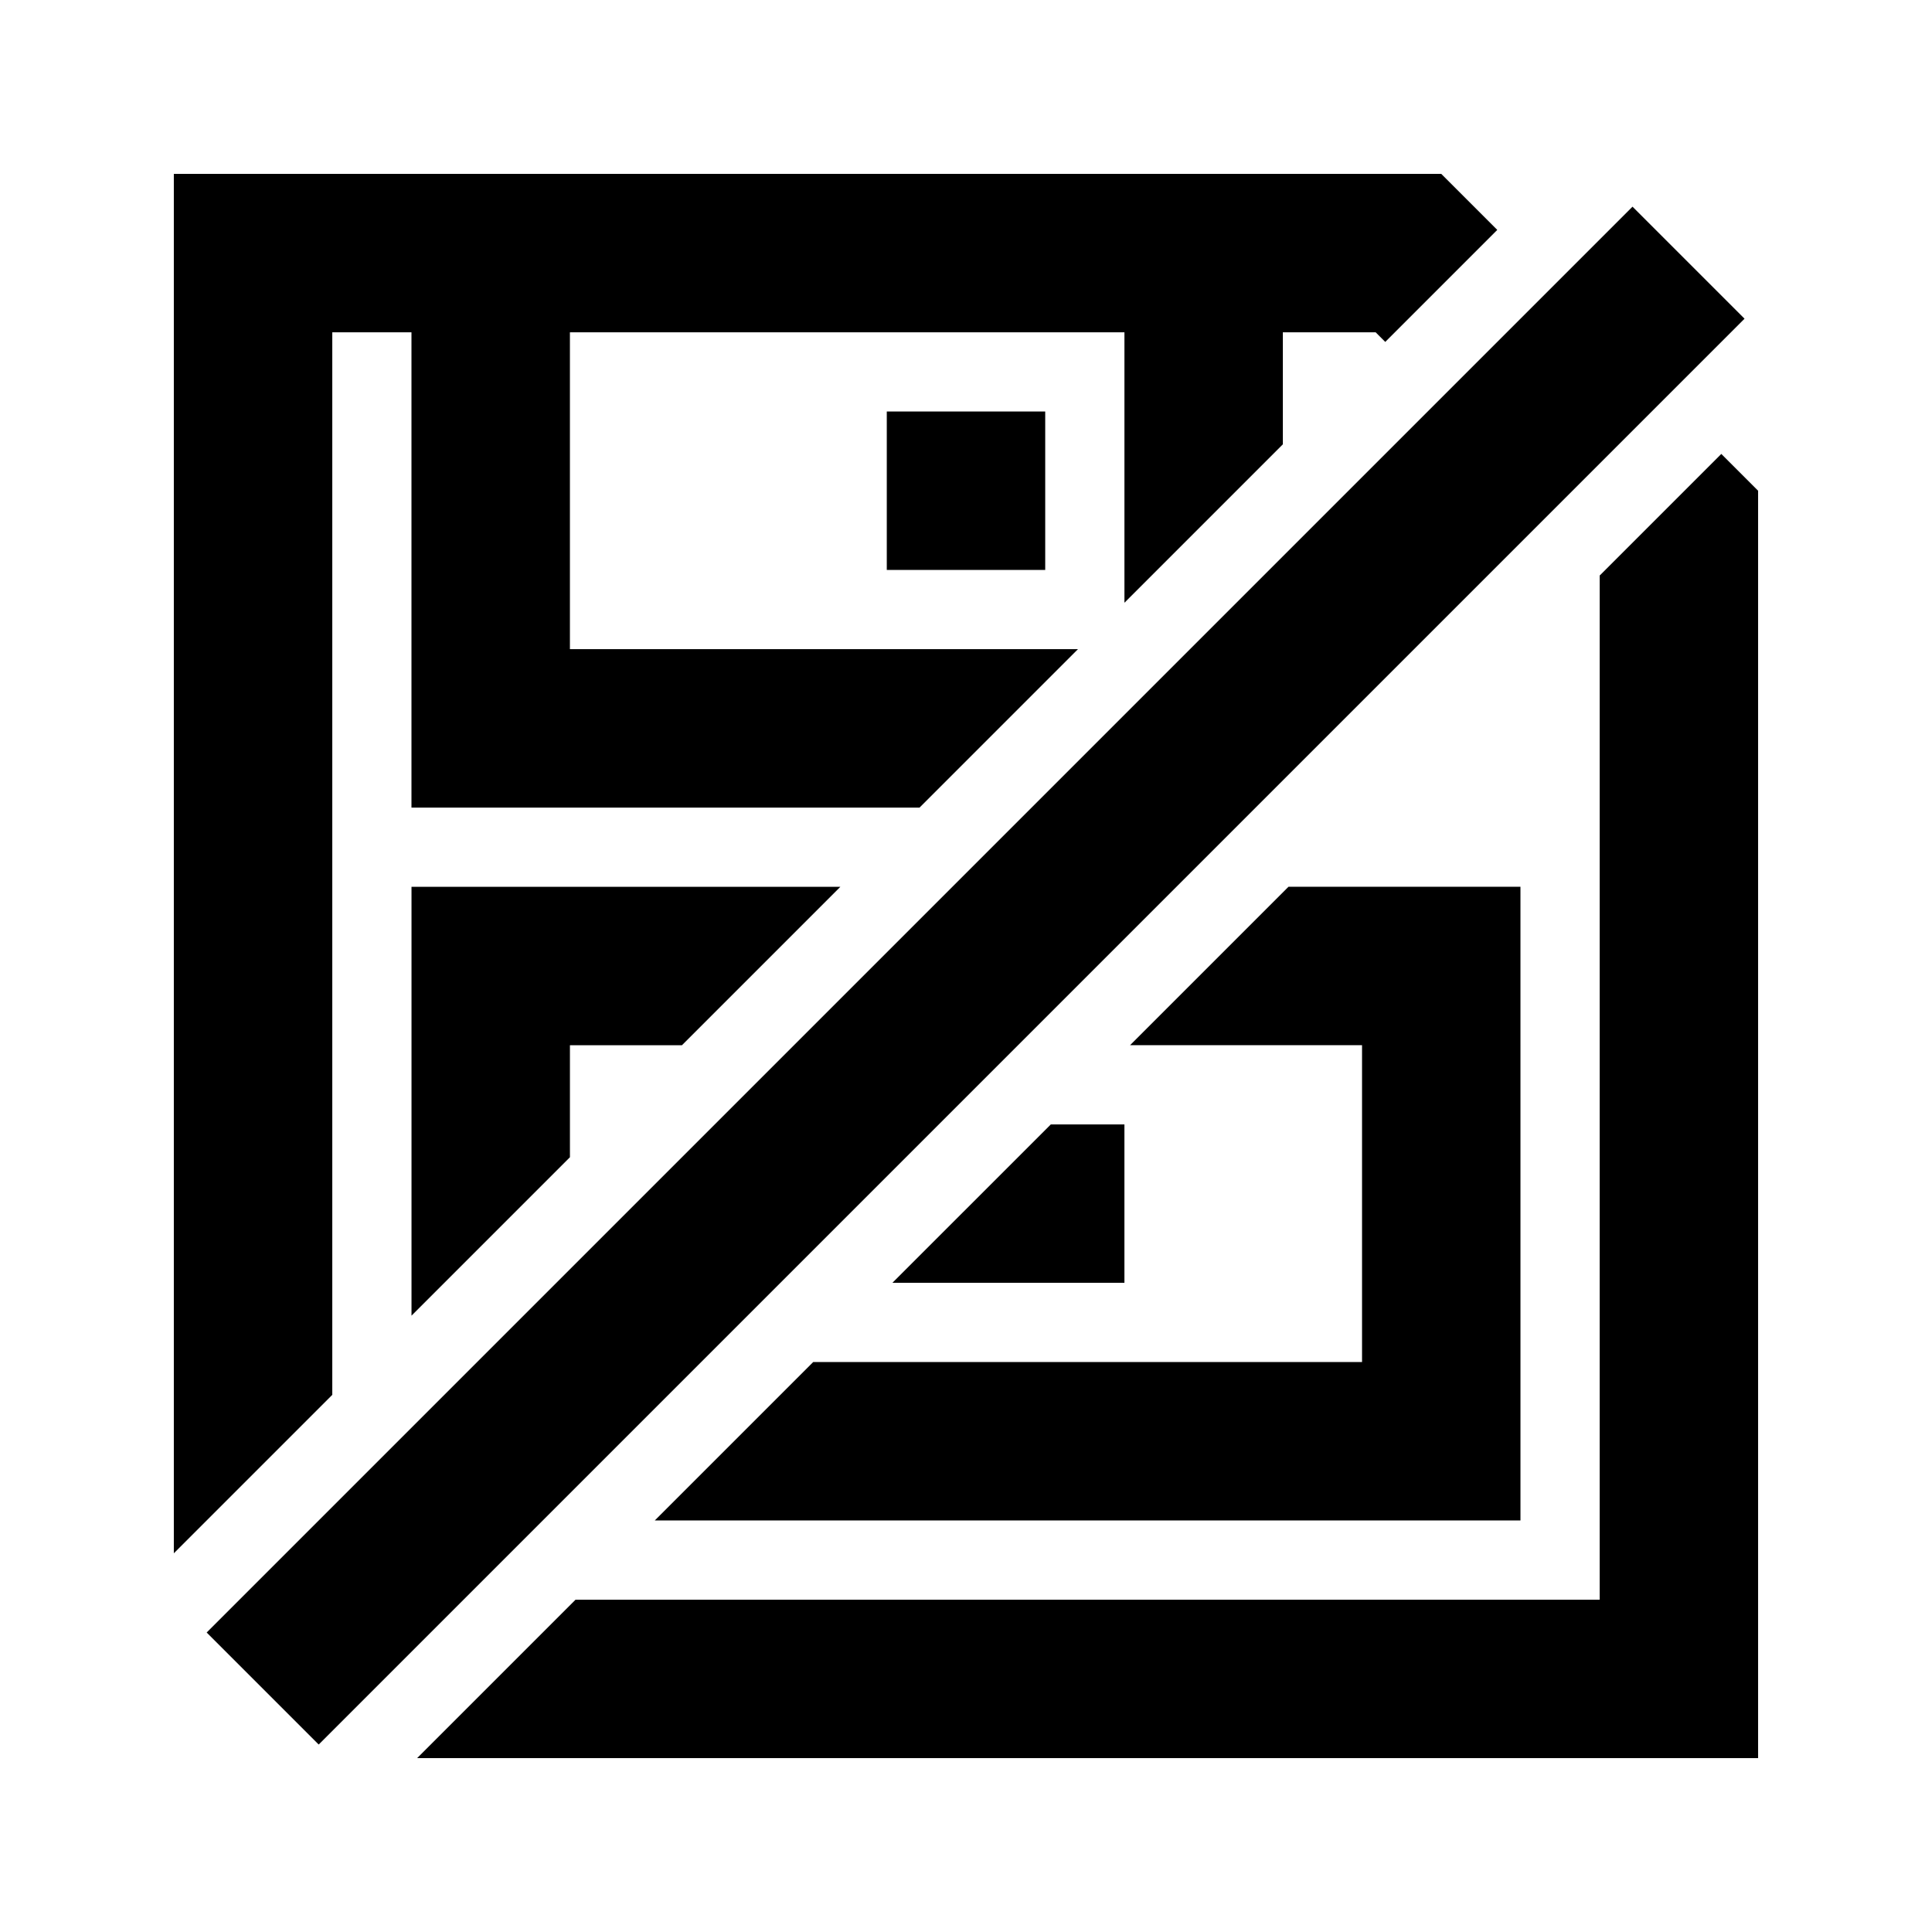
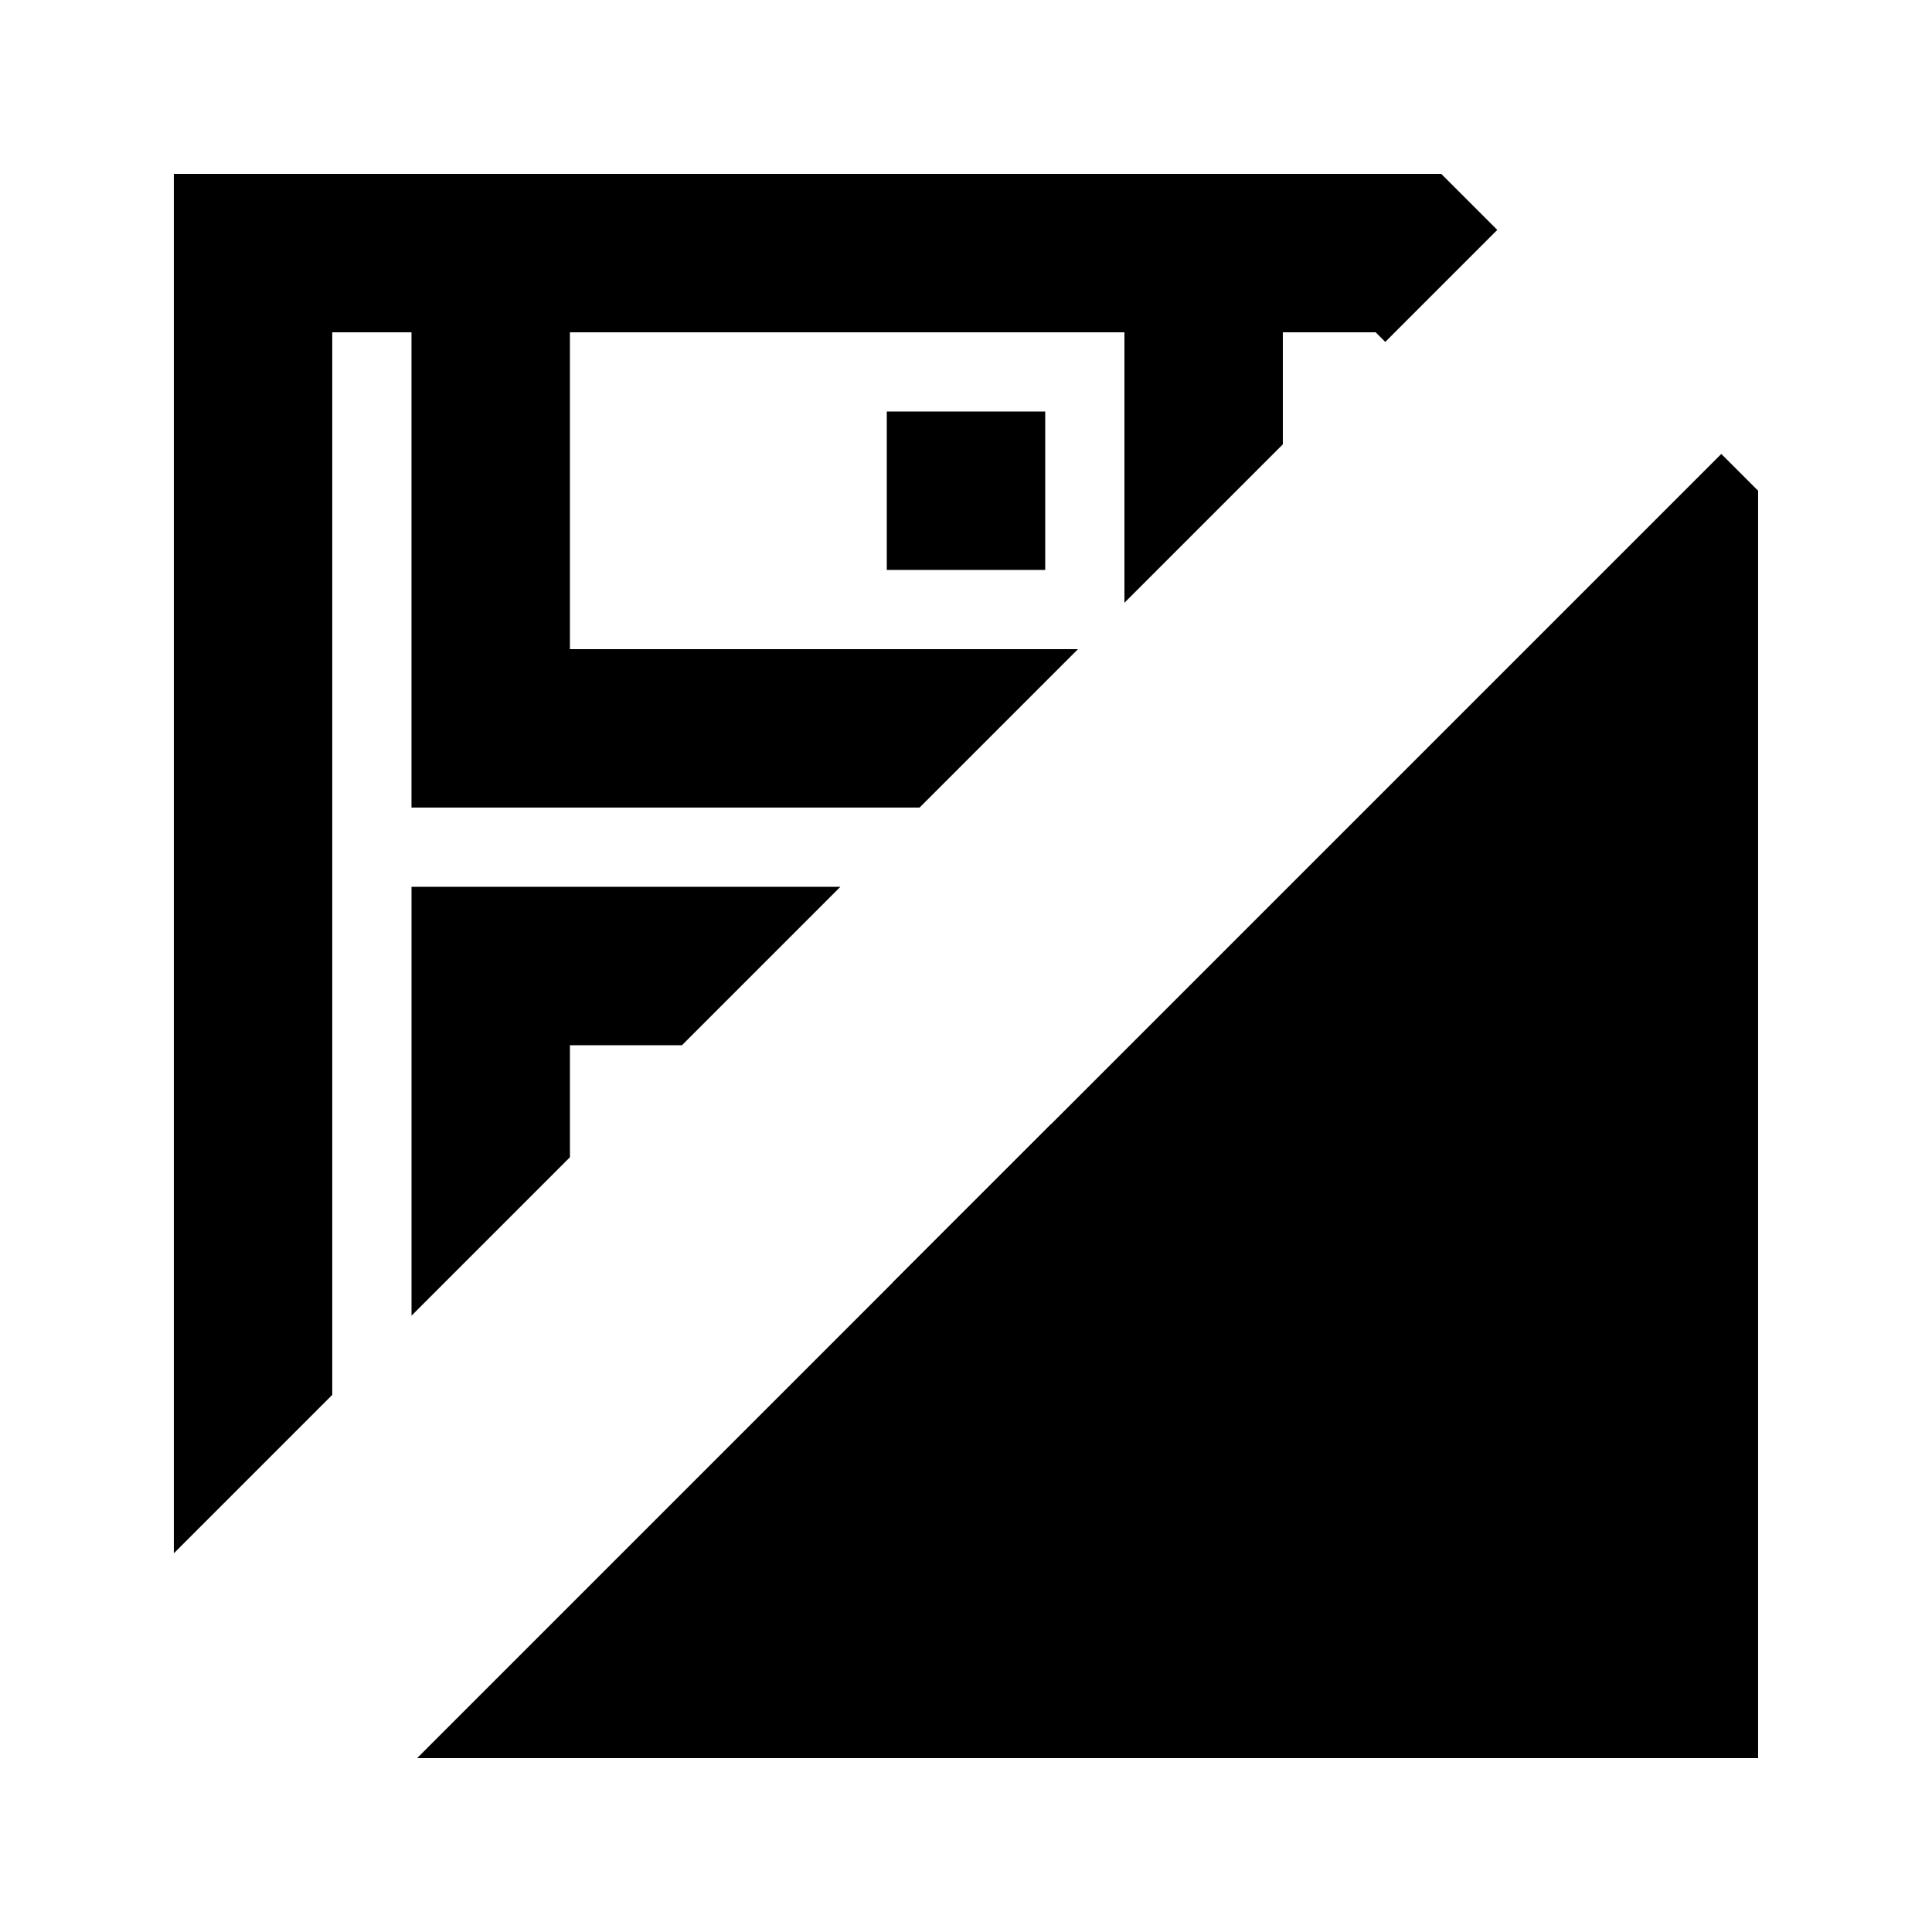
<svg xmlns="http://www.w3.org/2000/svg" fill="#000000" width="800px" height="800px" version="1.1" viewBox="144 144 512 512">
  <g>
    <path d="m525.95 190.08 14.844 14.844-29.688 29.688-2.543-2.547h-24.598v29.688l-41.98 41.984v-71.672h-146.95v83.969h134.64l-41.98 41.984h-134.65v-125.95h-20.992v281.59l-41.984 41.984v-365.56z" />
-     <path d="m606.32 228.46-29.688-29.688-377.86 377.86 29.688 29.688z" />
-     <path d="m567.93 296.53 32.234-32.234 9.75 9.75v335.87h-355.37l41.984-41.984h271.4z" />
-     <path d="m546.94 546.94h-229.42l41.984-41.984h145.45v-83.965h-61.48l41.984-41.984h61.48z" />
+     <path d="m567.93 296.53 32.234-32.234 9.75 9.75v335.87h-355.37l41.984-41.984z" />
    <path d="m441.98 483.96h-61.484l41.984-41.98h19.5z" />
    <path d="m366.71 379.01-41.984 41.984h-29.688v29.684l-41.984 41.984v-113.65z" />
    <path d="m379.01 295.04v-41.984h41.984v41.984z" />
  </g>
</svg>